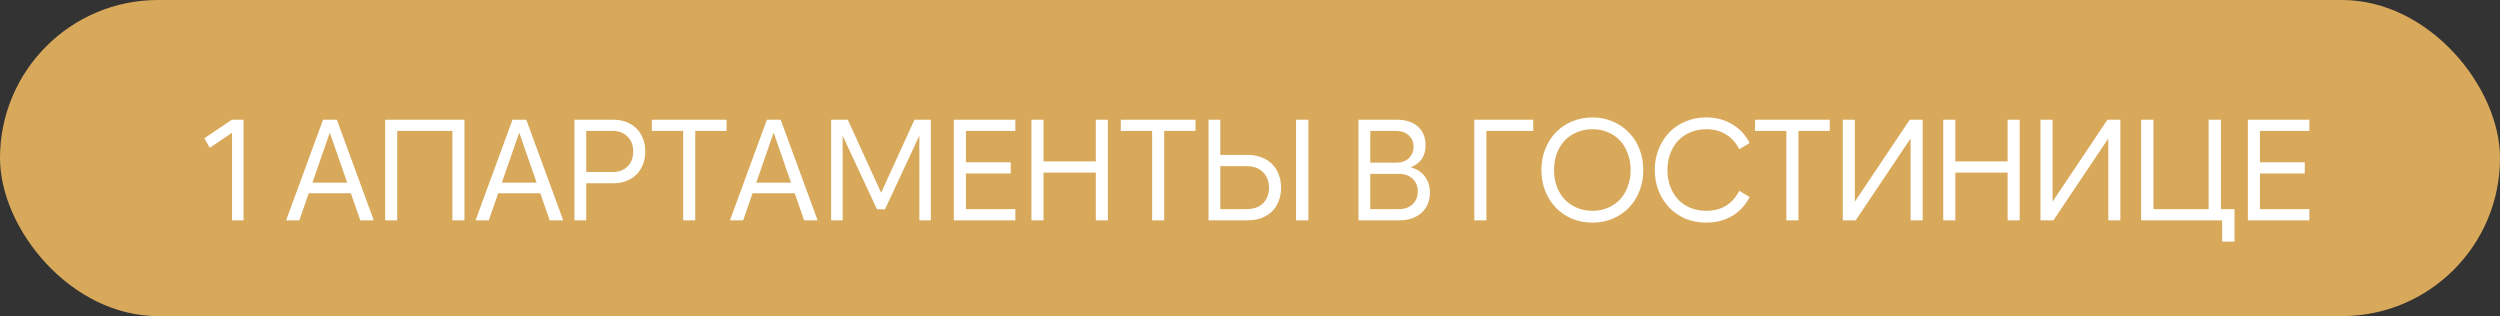
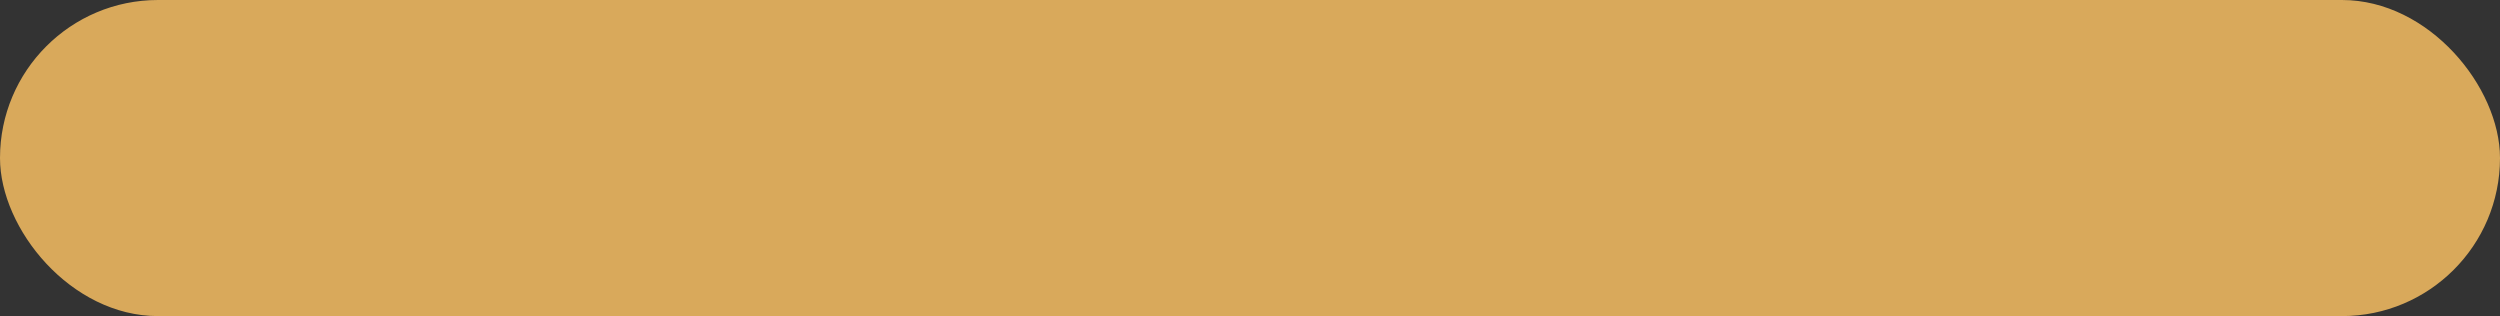
<svg xmlns="http://www.w3.org/2000/svg" width="261" height="33" viewBox="0 0 261 33" fill="none">
  <rect x="0" y="0" width="261" height="33" fill="#333333" stroke="none" />
  <rect width="261" height="33" rx="16.5" fill="#D9A95B" />
-   <path d="M24.225 23V13.52L24.465 13.7L21.9 15.425L21.33 14.435L24.21 12.5H25.425V23H24.225ZM31.717 20.18V19.07H37.177V20.18H31.717ZM35.167 12.5L39.022 23H37.612L34.372 13.67H34.492L31.252 23H29.872L33.727 12.5H35.167ZM40.209 23V12.5H48.489V23H47.229V13.67H41.469V23H40.209ZM51.494 20.18V19.07H56.954V20.18H51.494ZM54.944 12.5L58.799 23H57.389L54.149 13.67H54.269L51.029 23H49.649L53.504 12.5H54.944ZM59.971 23V12.5H64.035C64.535 12.5 64.99 12.58 65.4 12.74C65.811 12.9 66.16 13.125 66.451 13.415C66.74 13.705 66.966 14.055 67.126 14.465C67.285 14.865 67.365 15.315 67.365 15.815C67.365 16.305 67.285 16.755 67.126 17.165C66.966 17.575 66.74 17.925 66.451 18.215C66.16 18.505 65.811 18.73 65.4 18.89C65.001 19.05 64.55 19.13 64.05 19.13H61.2V23H59.971ZM61.2 17.96H63.961C64.611 17.96 65.13 17.765 65.52 17.375C65.91 16.985 66.106 16.46 66.106 15.8C66.106 15.15 65.906 14.635 65.505 14.255C65.115 13.865 64.6 13.67 63.961 13.67H61.2V17.96ZM68.053 12.5H75.853V13.67H72.583V23H71.323V13.67H68.053V12.5ZM78.053 20.18V19.07H83.513V20.18H78.053ZM81.503 12.5L85.358 23H83.948L80.708 13.67H80.828L77.588 23H76.208L80.063 12.5H81.503ZM92.05 20.255H91.93L95.47 12.5H97.18V23H95.98V14.015L96.07 13.97L92.395 21.845H91.555L87.88 13.97L87.97 14.015V23H86.77V12.5H88.51L92.05 20.255ZM99.582 23V12.5H106.002V13.67H100.842V16.94H105.522V18.11H100.842V21.83H106.002V23H99.582ZM107.683 23V12.5H108.943V16.85H114.403V12.5H115.663V23H114.403V18.02H108.943V23H107.683ZM117.011 12.5H124.811V13.67H121.541V23H120.281V13.67H117.011V12.5ZM126.171 12.5H127.401V16.175H130.296C130.816 16.175 131.286 16.26 131.706 16.43C132.136 16.59 132.501 16.82 132.801 17.12C133.101 17.42 133.331 17.78 133.491 18.2C133.661 18.62 133.746 19.085 133.746 19.595C133.746 20.105 133.661 20.57 133.491 20.99C133.331 21.41 133.101 21.77 132.801 22.07C132.501 22.36 132.136 22.59 131.706 22.76C131.286 22.92 130.816 23 130.296 23H126.171V12.5ZM127.401 17.345V21.83H130.131C130.881 21.83 131.461 21.625 131.871 21.215C132.281 20.795 132.486 20.26 132.486 19.61C132.486 18.95 132.281 18.41 131.871 17.99C131.461 17.56 130.881 17.345 130.131 17.345H127.401ZM136.596 12.5V23H135.306V12.5H136.596ZM141.826 12.5H145.861C146.311 12.5 146.716 12.56 147.076 12.68C147.446 12.8 147.761 12.975 148.021 13.205C148.281 13.435 148.481 13.715 148.621 14.045C148.761 14.375 148.831 14.75 148.831 15.17C148.831 15.77 148.676 16.275 148.366 16.685C148.056 17.085 147.591 17.38 146.971 17.57V17.39C147.731 17.54 148.306 17.86 148.696 18.35C149.086 18.83 149.281 19.42 149.281 20.12C149.281 20.57 149.201 20.975 149.041 21.335C148.891 21.685 148.676 21.985 148.396 22.235C148.116 22.475 147.781 22.665 147.391 22.805C147.001 22.935 146.571 23 146.101 23H141.826V12.5ZM143.056 16.985H145.771C146.311 16.985 146.746 16.83 147.076 16.52C147.406 16.2 147.571 15.795 147.571 15.305C147.571 14.825 147.406 14.435 147.076 14.135C146.746 13.825 146.311 13.67 145.771 13.67H143.056V16.985ZM143.056 18.155V21.83H146.056C146.656 21.83 147.131 21.66 147.481 21.32C147.841 20.98 148.021 20.535 148.021 19.985C148.021 19.445 147.841 19.005 147.481 18.665C147.131 18.325 146.656 18.155 146.056 18.155H143.056ZM153.918 23V12.5H160.068V13.67H155.178V23H153.918ZM166.248 23.24C165.488 23.24 164.778 23.105 164.118 22.835C163.468 22.555 162.908 22.175 162.438 21.695C161.968 21.205 161.598 20.625 161.328 19.955C161.058 19.275 160.923 18.54 160.923 17.75C160.923 16.95 161.058 16.215 161.328 15.545C161.598 14.875 161.968 14.3 162.438 13.82C162.908 13.33 163.468 12.95 164.118 12.68C164.778 12.4 165.488 12.26 166.248 12.26C167.018 12.26 167.723 12.4 168.363 12.68C169.013 12.95 169.573 13.33 170.043 13.82C170.523 14.3 170.893 14.875 171.153 15.545C171.423 16.215 171.558 16.95 171.558 17.75C171.558 18.54 171.423 19.275 171.153 19.955C170.893 20.625 170.523 21.205 170.043 21.695C169.573 22.175 169.013 22.555 168.363 22.835C167.723 23.105 167.018 23.24 166.248 23.24ZM166.248 22.01C166.838 22.01 167.378 21.905 167.868 21.695C168.358 21.485 168.778 21.195 169.128 20.825C169.478 20.445 169.748 19.995 169.938 19.475C170.138 18.955 170.238 18.38 170.238 17.75C170.238 17.12 170.138 16.545 169.938 16.025C169.748 15.495 169.478 15.045 169.128 14.675C168.778 14.295 168.358 14.005 167.868 13.805C167.378 13.595 166.838 13.49 166.248 13.49C165.658 13.49 165.118 13.595 164.628 13.805C164.138 14.005 163.713 14.295 163.353 14.675C163.003 15.045 162.728 15.495 162.528 16.025C162.338 16.545 162.243 17.12 162.243 17.75C162.243 18.38 162.338 18.955 162.528 19.475C162.728 19.995 163.003 20.445 163.353 20.825C163.713 21.195 164.138 21.485 164.628 21.695C165.118 21.905 165.658 22.01 166.248 22.01ZM178.13 23.24C177.35 23.24 176.63 23.105 175.97 22.835C175.32 22.555 174.755 22.17 174.275 21.68C173.805 21.19 173.435 20.61 173.165 19.94C172.895 19.27 172.76 18.54 172.76 17.75C172.76 16.96 172.895 16.23 173.165 15.56C173.435 14.89 173.805 14.31 174.275 13.82C174.755 13.33 175.32 12.95 175.97 12.68C176.63 12.4 177.35 12.26 178.13 12.26C179.14 12.26 180.04 12.495 180.83 12.965C181.62 13.425 182.23 14.08 182.66 14.93L181.58 15.575C181.23 14.895 180.765 14.38 180.185 14.03C179.605 13.67 178.925 13.49 178.145 13.49C177.545 13.49 176.995 13.595 176.495 13.805C175.995 14.005 175.565 14.295 175.205 14.675C174.855 15.045 174.58 15.495 174.38 16.025C174.18 16.545 174.08 17.12 174.08 17.75C174.08 18.38 174.18 18.96 174.38 19.49C174.58 20.01 174.855 20.46 175.205 20.84C175.565 21.21 175.995 21.5 176.495 21.71C176.995 21.91 177.545 22.01 178.145 22.01C178.925 22.01 179.605 21.835 180.185 21.485C180.765 21.125 181.23 20.605 181.58 19.925L182.66 20.57C182.23 21.42 181.62 22.08 180.83 22.55C180.04 23.01 179.14 23.24 178.13 23.24ZM183.226 12.5H191.026V13.67H187.756V23H186.496V13.67H183.226V12.5ZM200.727 23H199.467V14.45L193.737 23H192.387V12.5H193.647V21.05L199.377 12.5H200.727V23ZM202.875 23V12.5H204.135V16.85H209.595V12.5H210.855V23H209.595V18.02H204.135V23H202.875ZM221.368 23H220.108V14.45L214.378 23H213.028V12.5H214.288V21.05L220.018 12.5H221.368V23ZM223.531 12.5H224.821V21.83H230.581V12.5H231.871V21.83H233.281V25.22H231.991V23H223.531V12.5ZM234.679 23V12.5H241.099V13.67H235.939V16.94H240.619V18.11H235.939V21.83H241.099V23H234.679Z" fill="white" />
</svg>